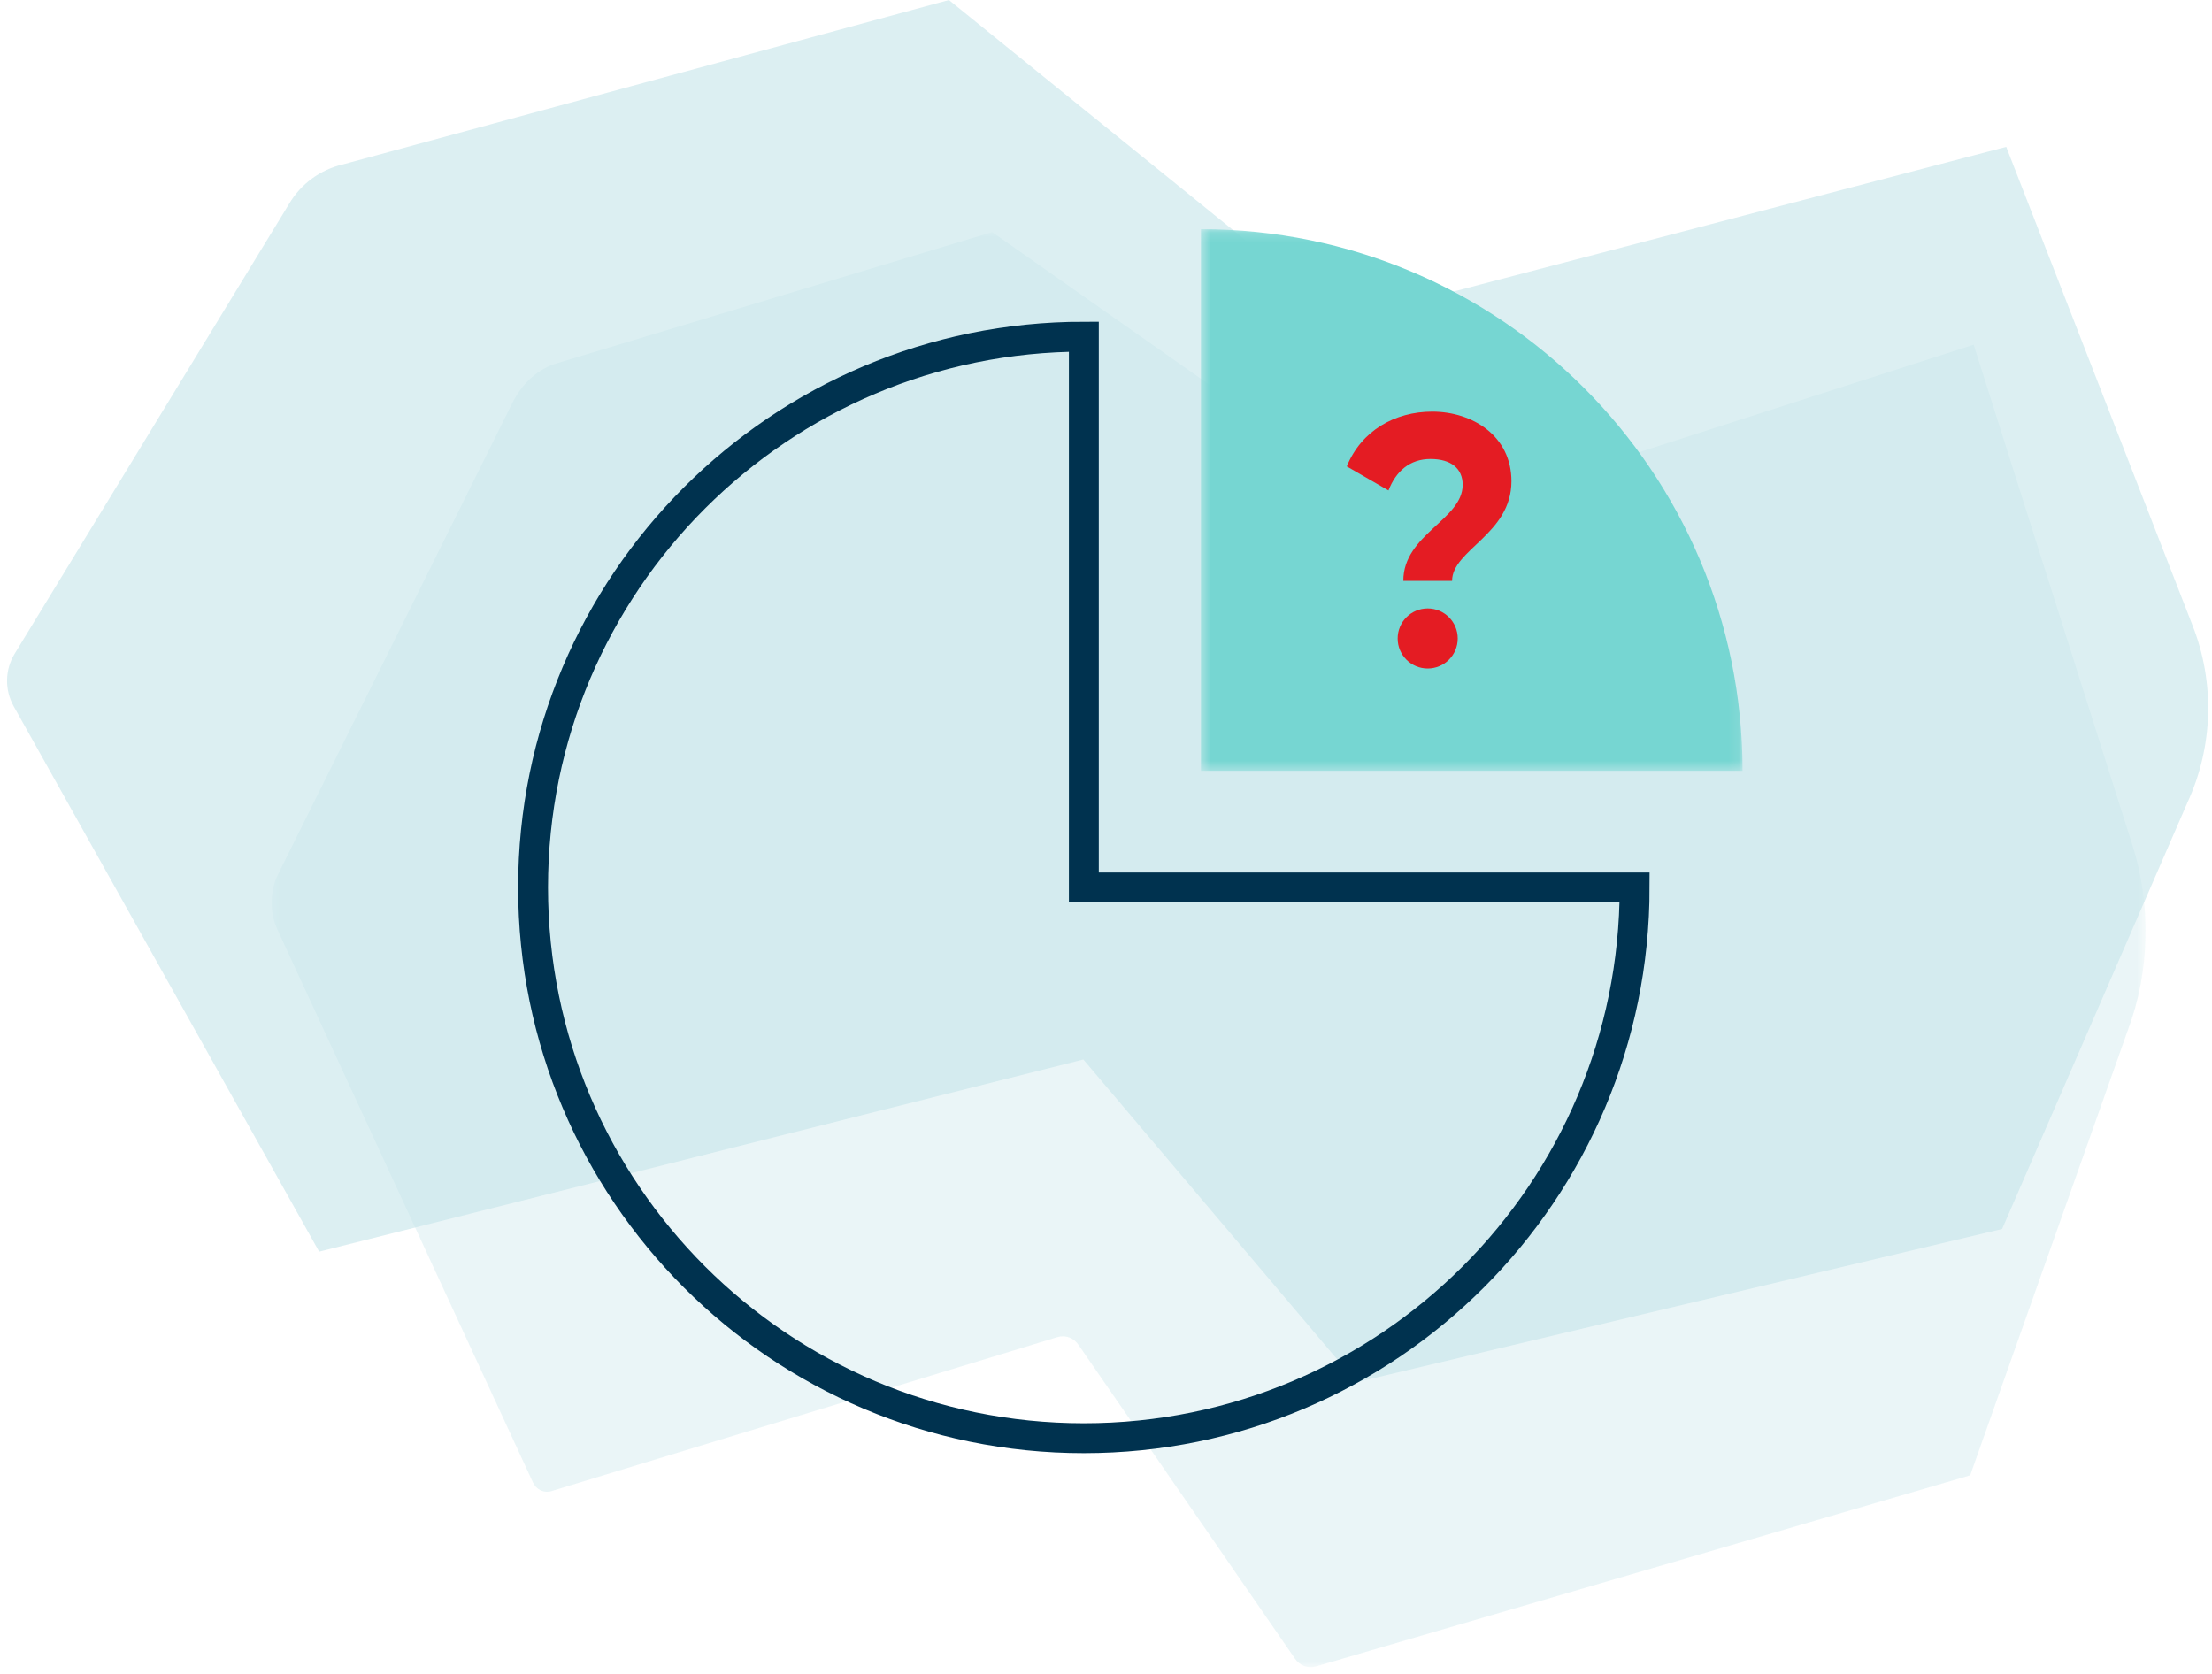
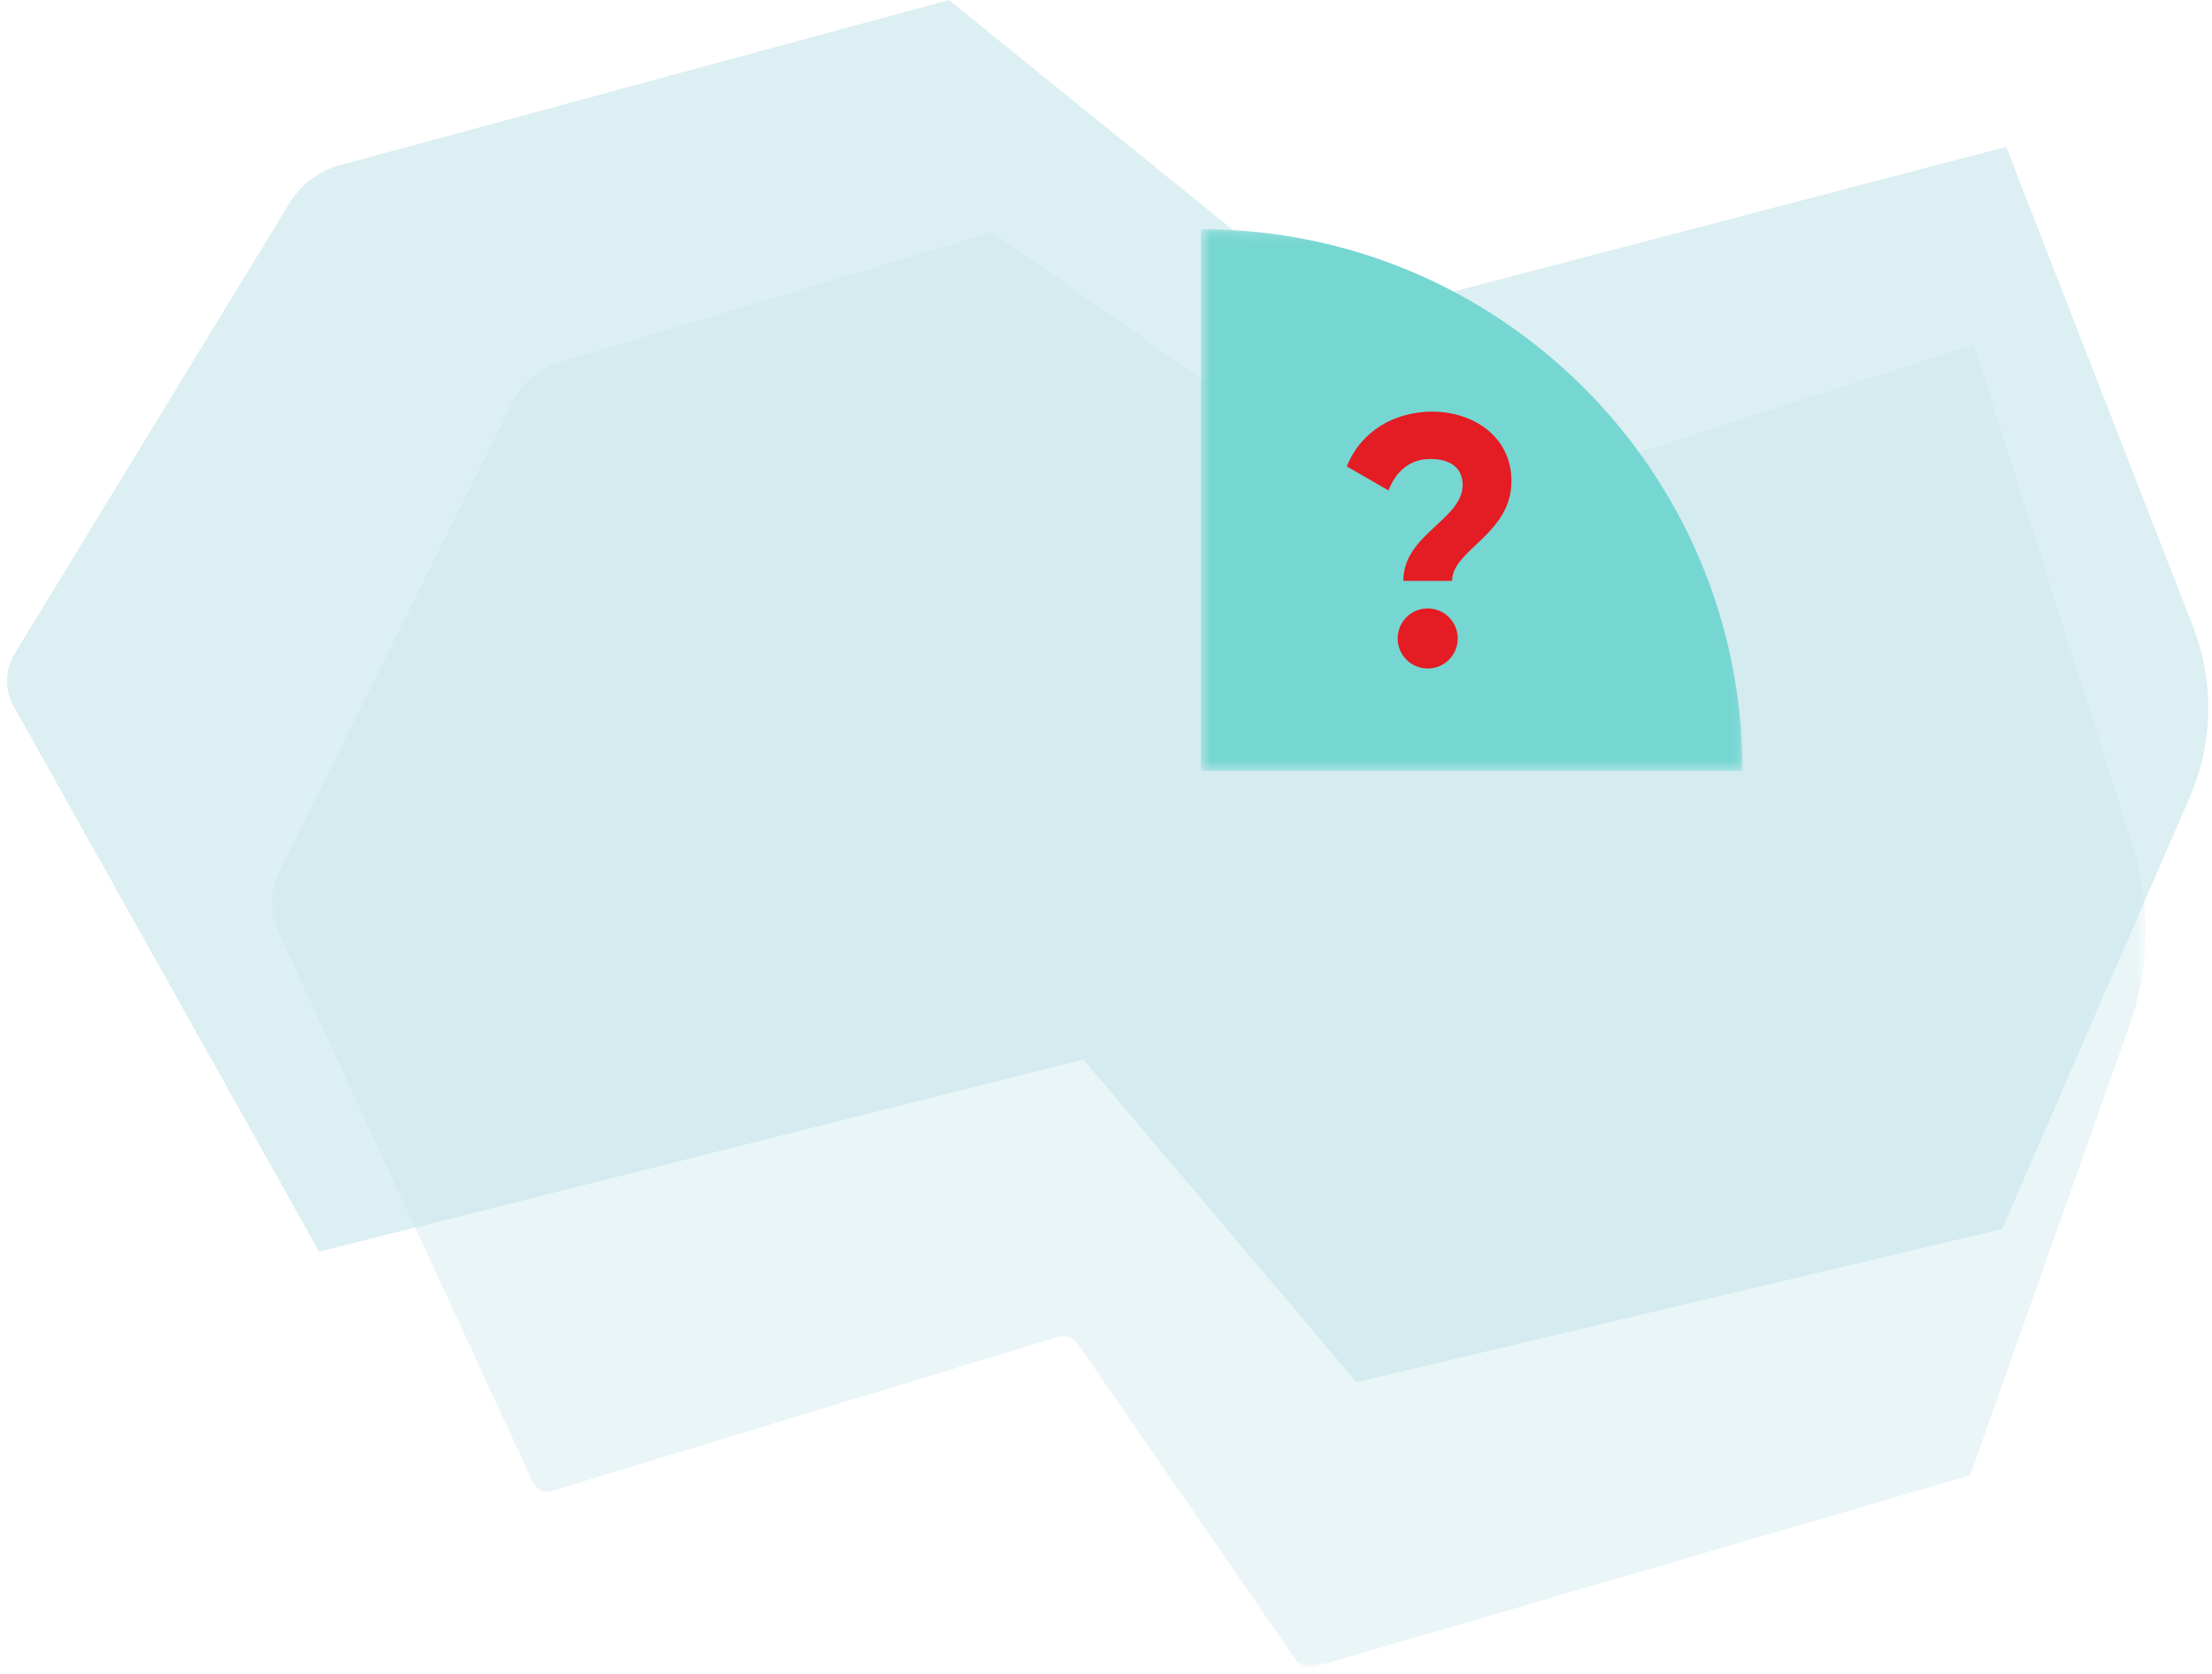
<svg xmlns="http://www.w3.org/2000/svg" xmlns:xlink="http://www.w3.org/1999/xlink" width="222px" height="168px" viewBox="0 0 222 168" version="1.1">
  <title>illustration/calculatrice/img-pourcentage</title>
  <defs>
    <polygon id="path-1" points="0.258 0.963 188.338 0.963 188.338 145 0.258 145" />
    <polygon id="path-3" points="0.523 0.155 54.886 0.155 54.886 54.518 0.523 54.518" />
  </defs>
  <g id="Illustrations-Sources" stroke="none" stroke-width="1" fill="none" fill-rule="evenodd">
    <g id="images-sources-avantages" transform="translate(-951, -743)">
      <g id="Group" transform="translate(97, 466)">
        <g id="illustration/calculatrice/img-pourcentage" transform="translate(854, 276)">
          <g id="Group-6" transform="translate(0, 0.331)">
            <g id="Group-3" transform="translate(27, 23)">
              <mask id="mask-2" fill="white">
                <use xlink:href="#path-1" />
              </mask>
              <g id="Clip-2" />
              <path d="M170.73,125.74 L186.573,81.008 C188.773,75.135 188.922,68.41 186.984,62.399 L171.08,12.267 L114.522,30.438 L72.576,0.963 L28.949,14.111 C27.026,14.656 25.368,16.146 24.362,18.234 L0.908,65.416 C0.074,67.094 0.04,69.195 0.818,70.914 L26.487,126.451 C26.824,127.179 27.602,127.548 28.334,127.325 L79.12,111.869 C79.903,111.625 80.747,111.929 81.23,112.631 L102.975,144.155 C103.451,144.846 104.278,145.153 105.054,144.927 L170.73,125.74 Z" id="Fill-1" fill="#C5E5EA" opacity="0.6" mask="url(#mask-2)" />
            </g>
            <path d="M200.935,124.013 L219.544,81.199 C222.129,75.578 222.304,69.142 220.028,63.389 L201.347,15.408 L134.916,32.799 L95.234,0.67 L34.407,17.172 C32.148,17.694 30.201,19.12 29.02,21.119 L1.472,66.276 C0.491,67.883 0.452,69.894 1.365,71.539 L32.029,126.291 L108.728,107.004 L136.143,139.392 L200.935,124.013 Z" id="Fill-4" fill-opacity="0.6" fill="#C5E5EA" />
          </g>
          <g id="Group-8" transform="translate(53, 23)">
-             <path d="M55.777,11.791 C25.248,11.791 0.5,36.539 0.5,67.067 C0.5,97.597 25.248,122.345 55.777,122.345 C86.306,122.345 111.054,97.597 111.054,67.067 L55.777,67.067 L55.777,11.791 Z" id="Stroke-1" stroke="#00324F" stroke-width="3" />
            <g id="Group-5" transform="translate(67, 0.845)">
              <mask id="mask-4" fill="white">
                <use xlink:href="#path-3" />
              </mask>
              <g id="Clip-4" />
              <path d="M54.886,54.518 C54.886,24.494 30.547,0.155 0.523,0.155 L0.523,54.518 L54.886,54.518 Z" id="Fill-3" fill="#76D6D2" mask="url(#mask-4)" />
            </g>
            <path d="M87.272,42.08 C87.272,40.413 88.62,39.065 90.286,39.065 C91.953,39.065 93.3,40.413 93.3,42.08 C93.3,43.746 91.953,45.094 90.286,45.094 C88.62,45.094 87.272,43.746 87.272,42.08 M93.796,26.654 C93.796,25.022 92.626,24.065 90.57,24.065 C88.478,24.065 87.094,25.307 86.35,27.222 L82.166,24.809 C83.62,21.228 86.988,19.313 90.748,19.313 C94.754,19.313 98.691,21.725 98.691,26.299 C98.691,31.618 92.733,33.179 92.733,36.3 L87.839,36.3 C87.839,31.618 93.796,30.164 93.796,26.654" id="Fill-6" fill="#E41C23" />
          </g>
        </g>
      </g>
    </g>
  </g>
</svg>